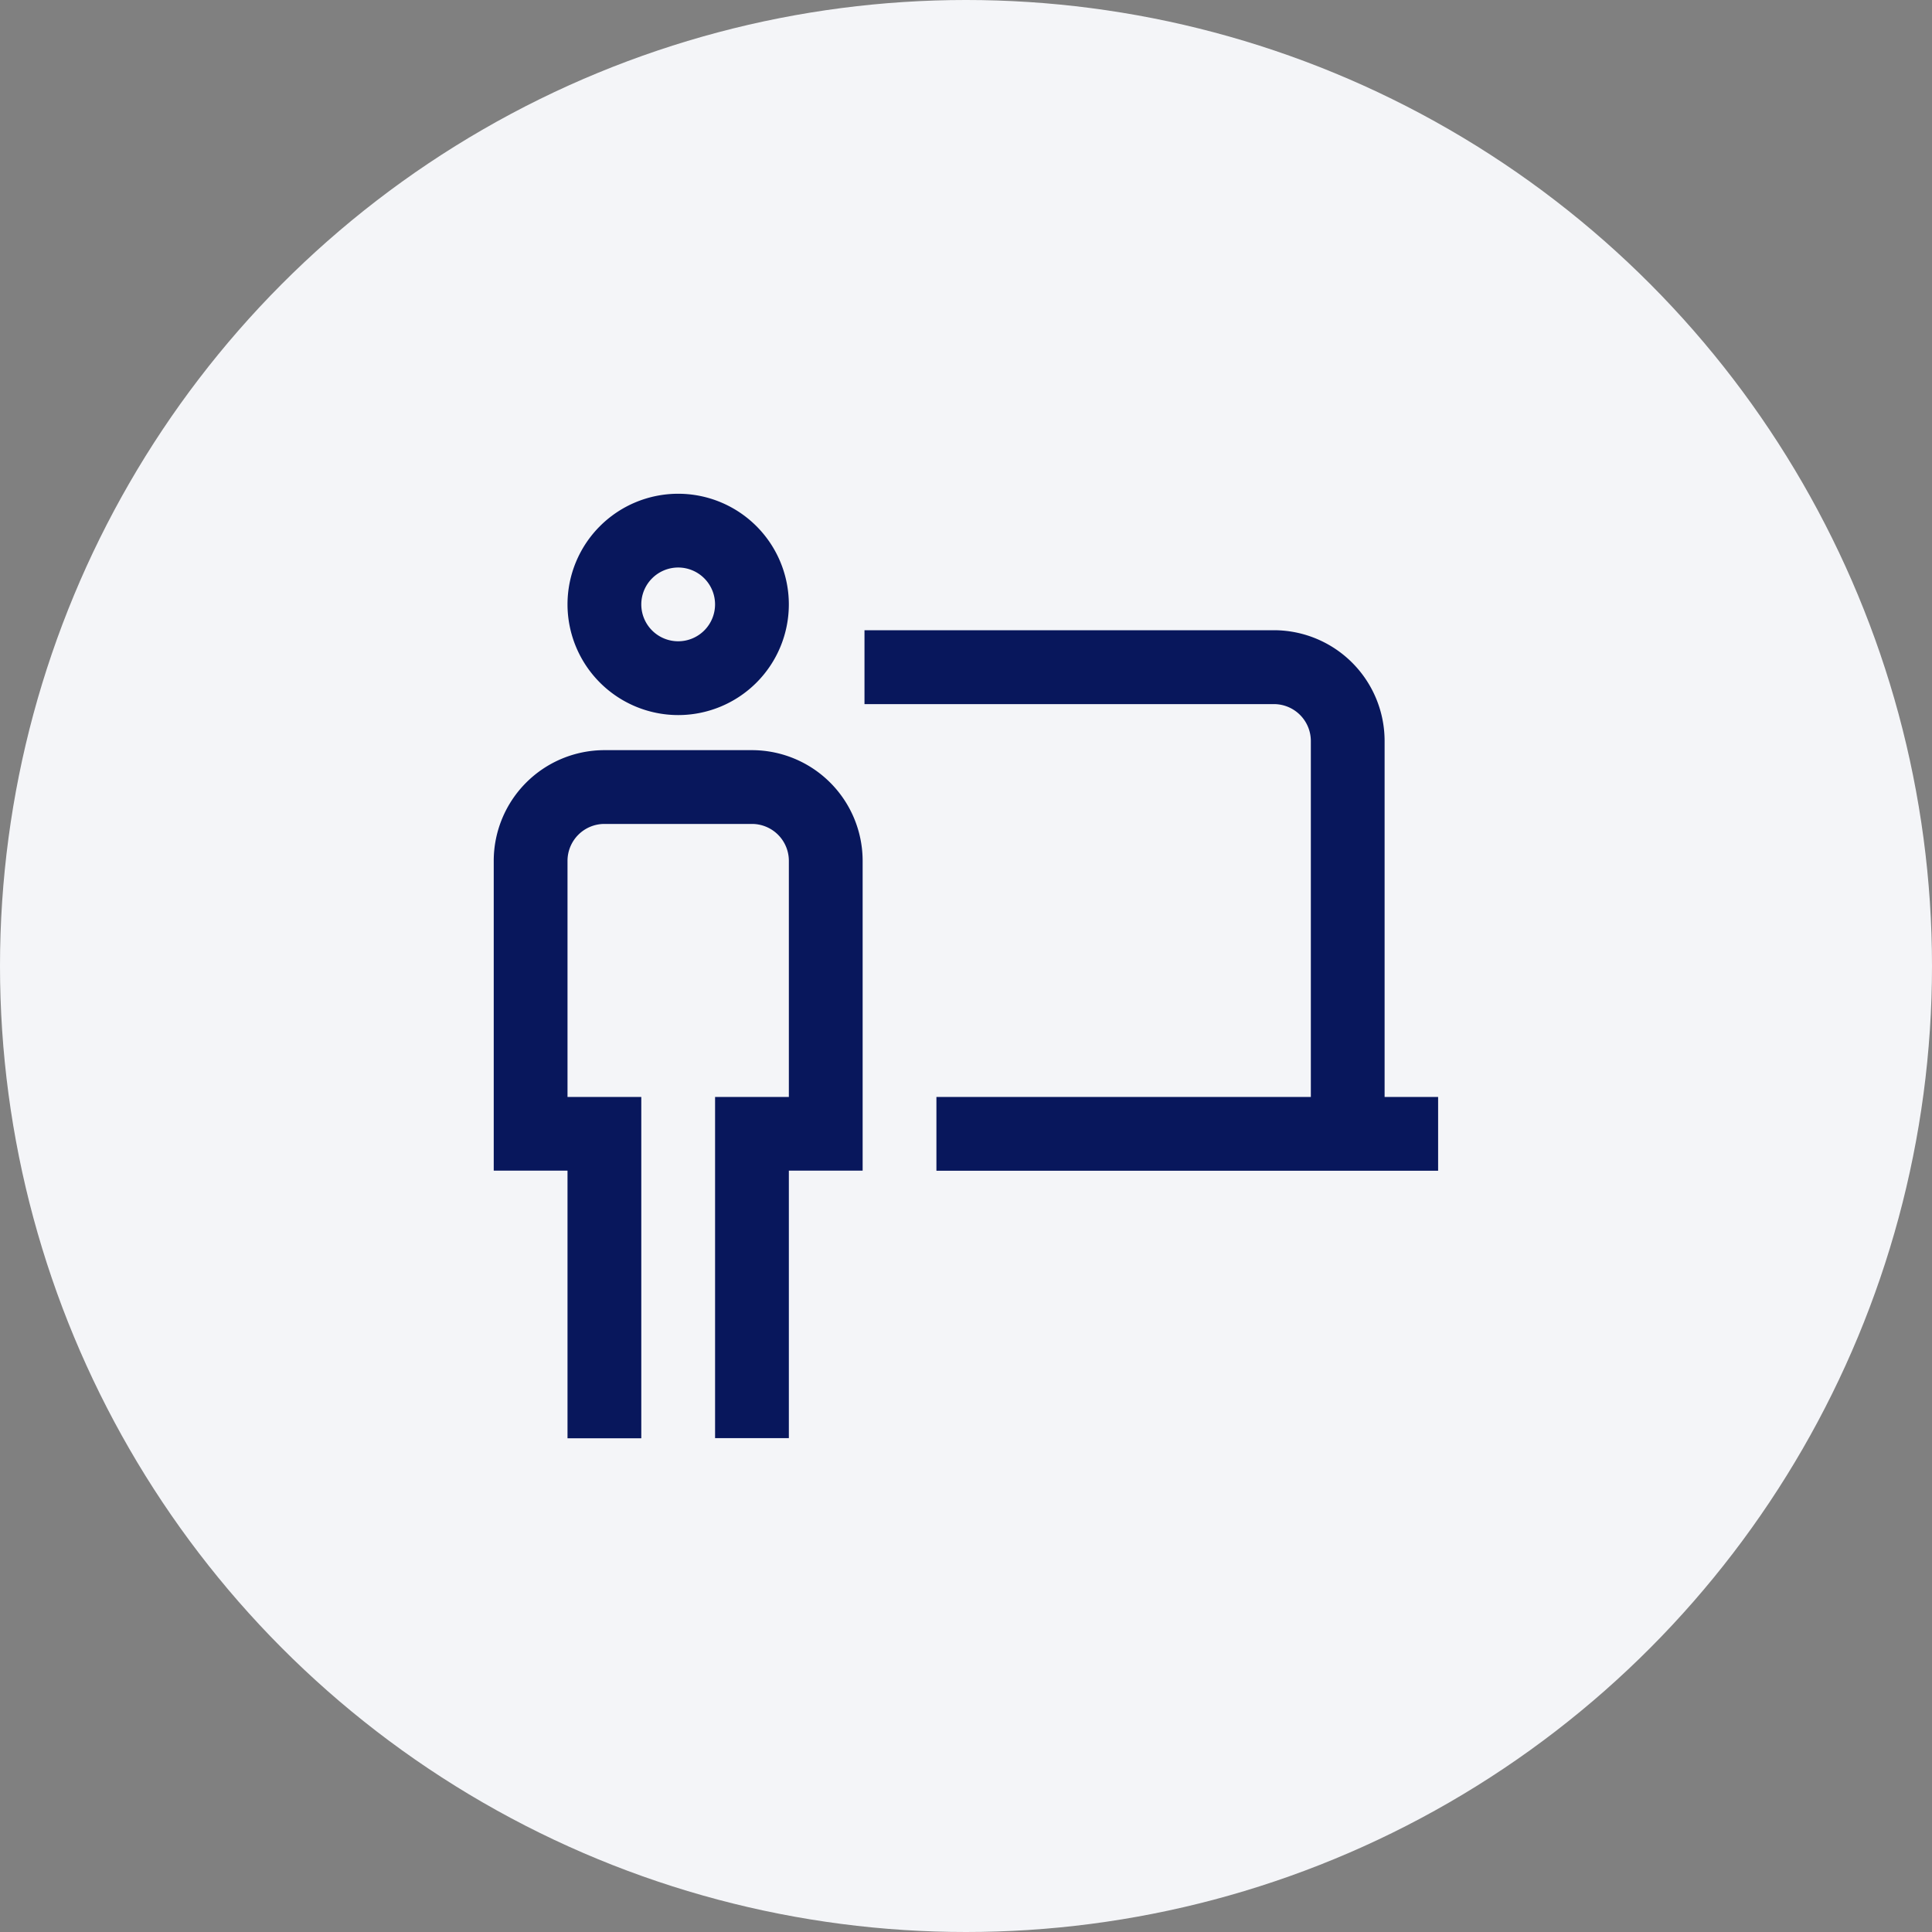
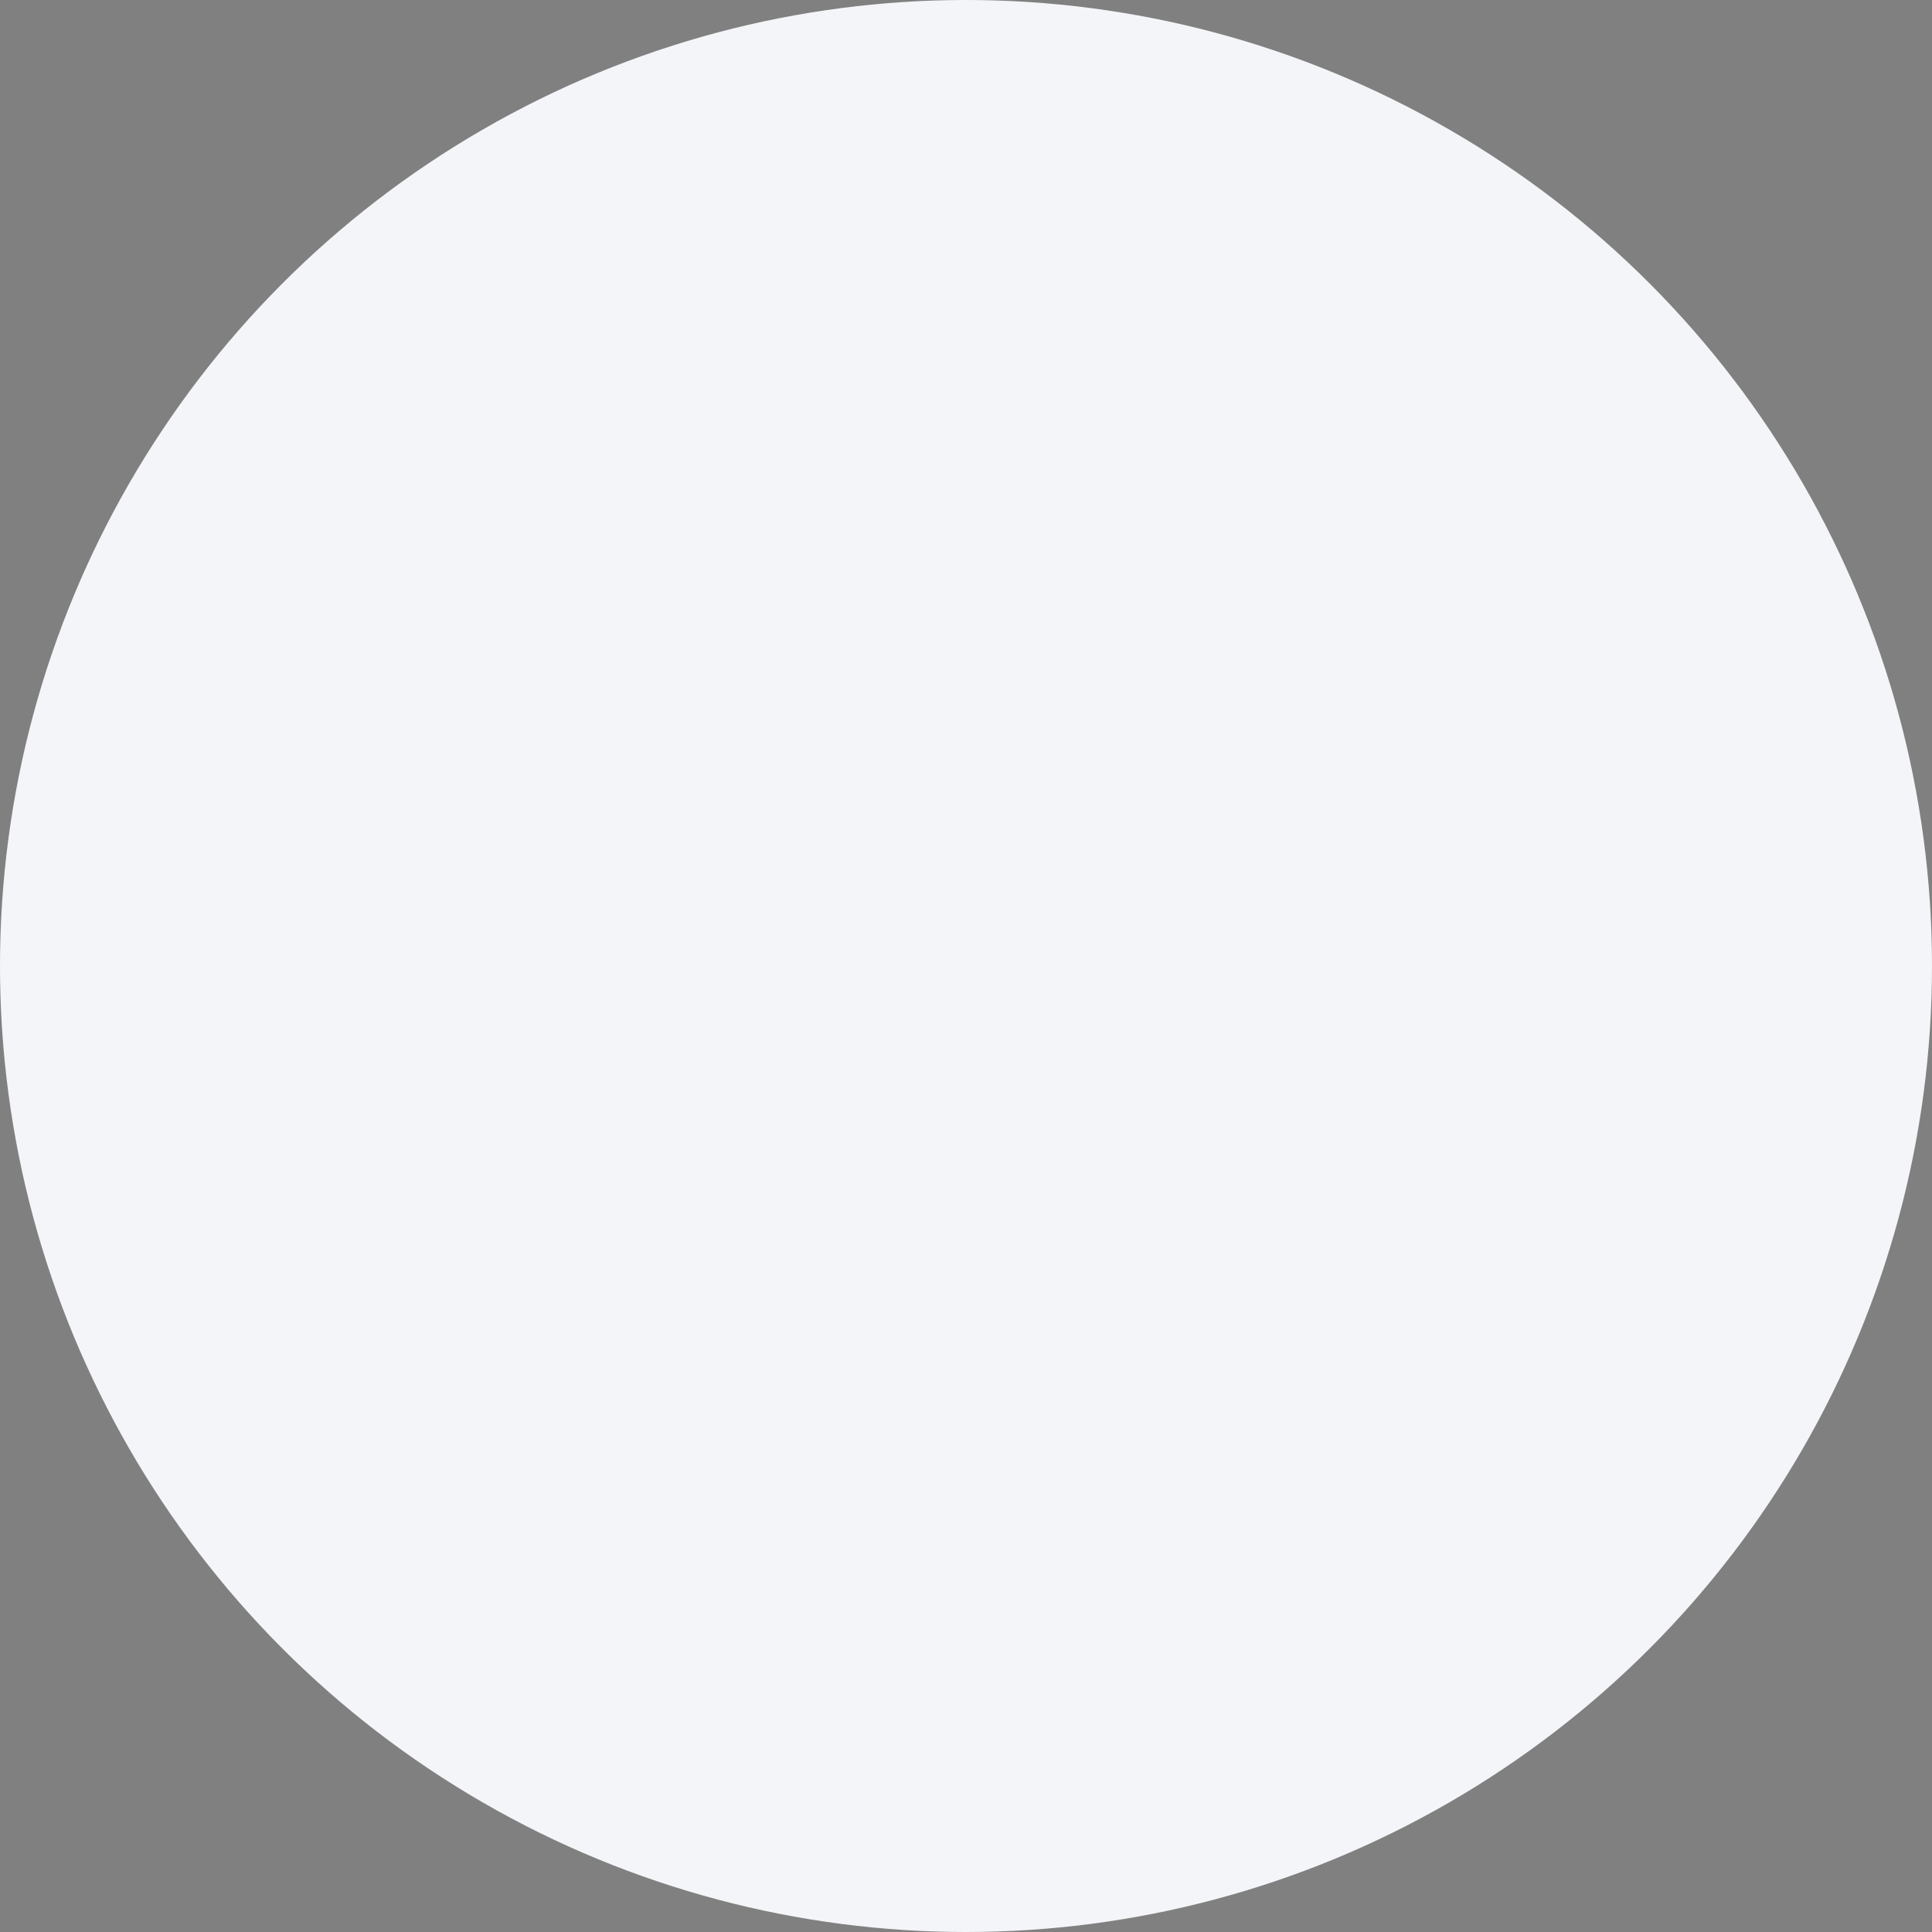
<svg xmlns="http://www.w3.org/2000/svg" width="90" height="90" viewBox="0 0 90 90">
  <rect x="0" y="0" width="90" height="90" fill="#808080" stroke="none" />
  <g transform="translate(-635 -2725)">
    <circle cx="45" cy="45" r="45" transform="translate(635 2725)" fill="#f4f5f8" />
-     <path d="M8.592,10.311A5.155,5.155,0,1,0,3.437,5.155,5.161,5.161,0,0,0,8.592,10.311Zm0-6.874A1.718,1.718,0,1,1,6.874,5.155,1.72,1.72,0,0,1,8.592,3.437ZM17.185,17.1V31.534H13.748V43.993H10.311V28.1h3.437v-11a1.72,1.72,0,0,0-1.718-1.718H5.155A1.72,1.72,0,0,0,3.437,17.1v11H6.874v15.9H3.437V31.534H0V17.1a5.161,5.161,0,0,1,5.155-5.155h6.874A5.161,5.161,0,0,1,17.185,17.1Zm26.808,11v3.437H20.622V28.1H38.064V11.514A1.72,1.72,0,0,0,36.346,9.8H17.271V6.358H36.346A5.161,5.161,0,0,1,41.5,11.514V28.1Z" transform="translate(658 2748)" fill="#08175c" />
  </g>
</svg>